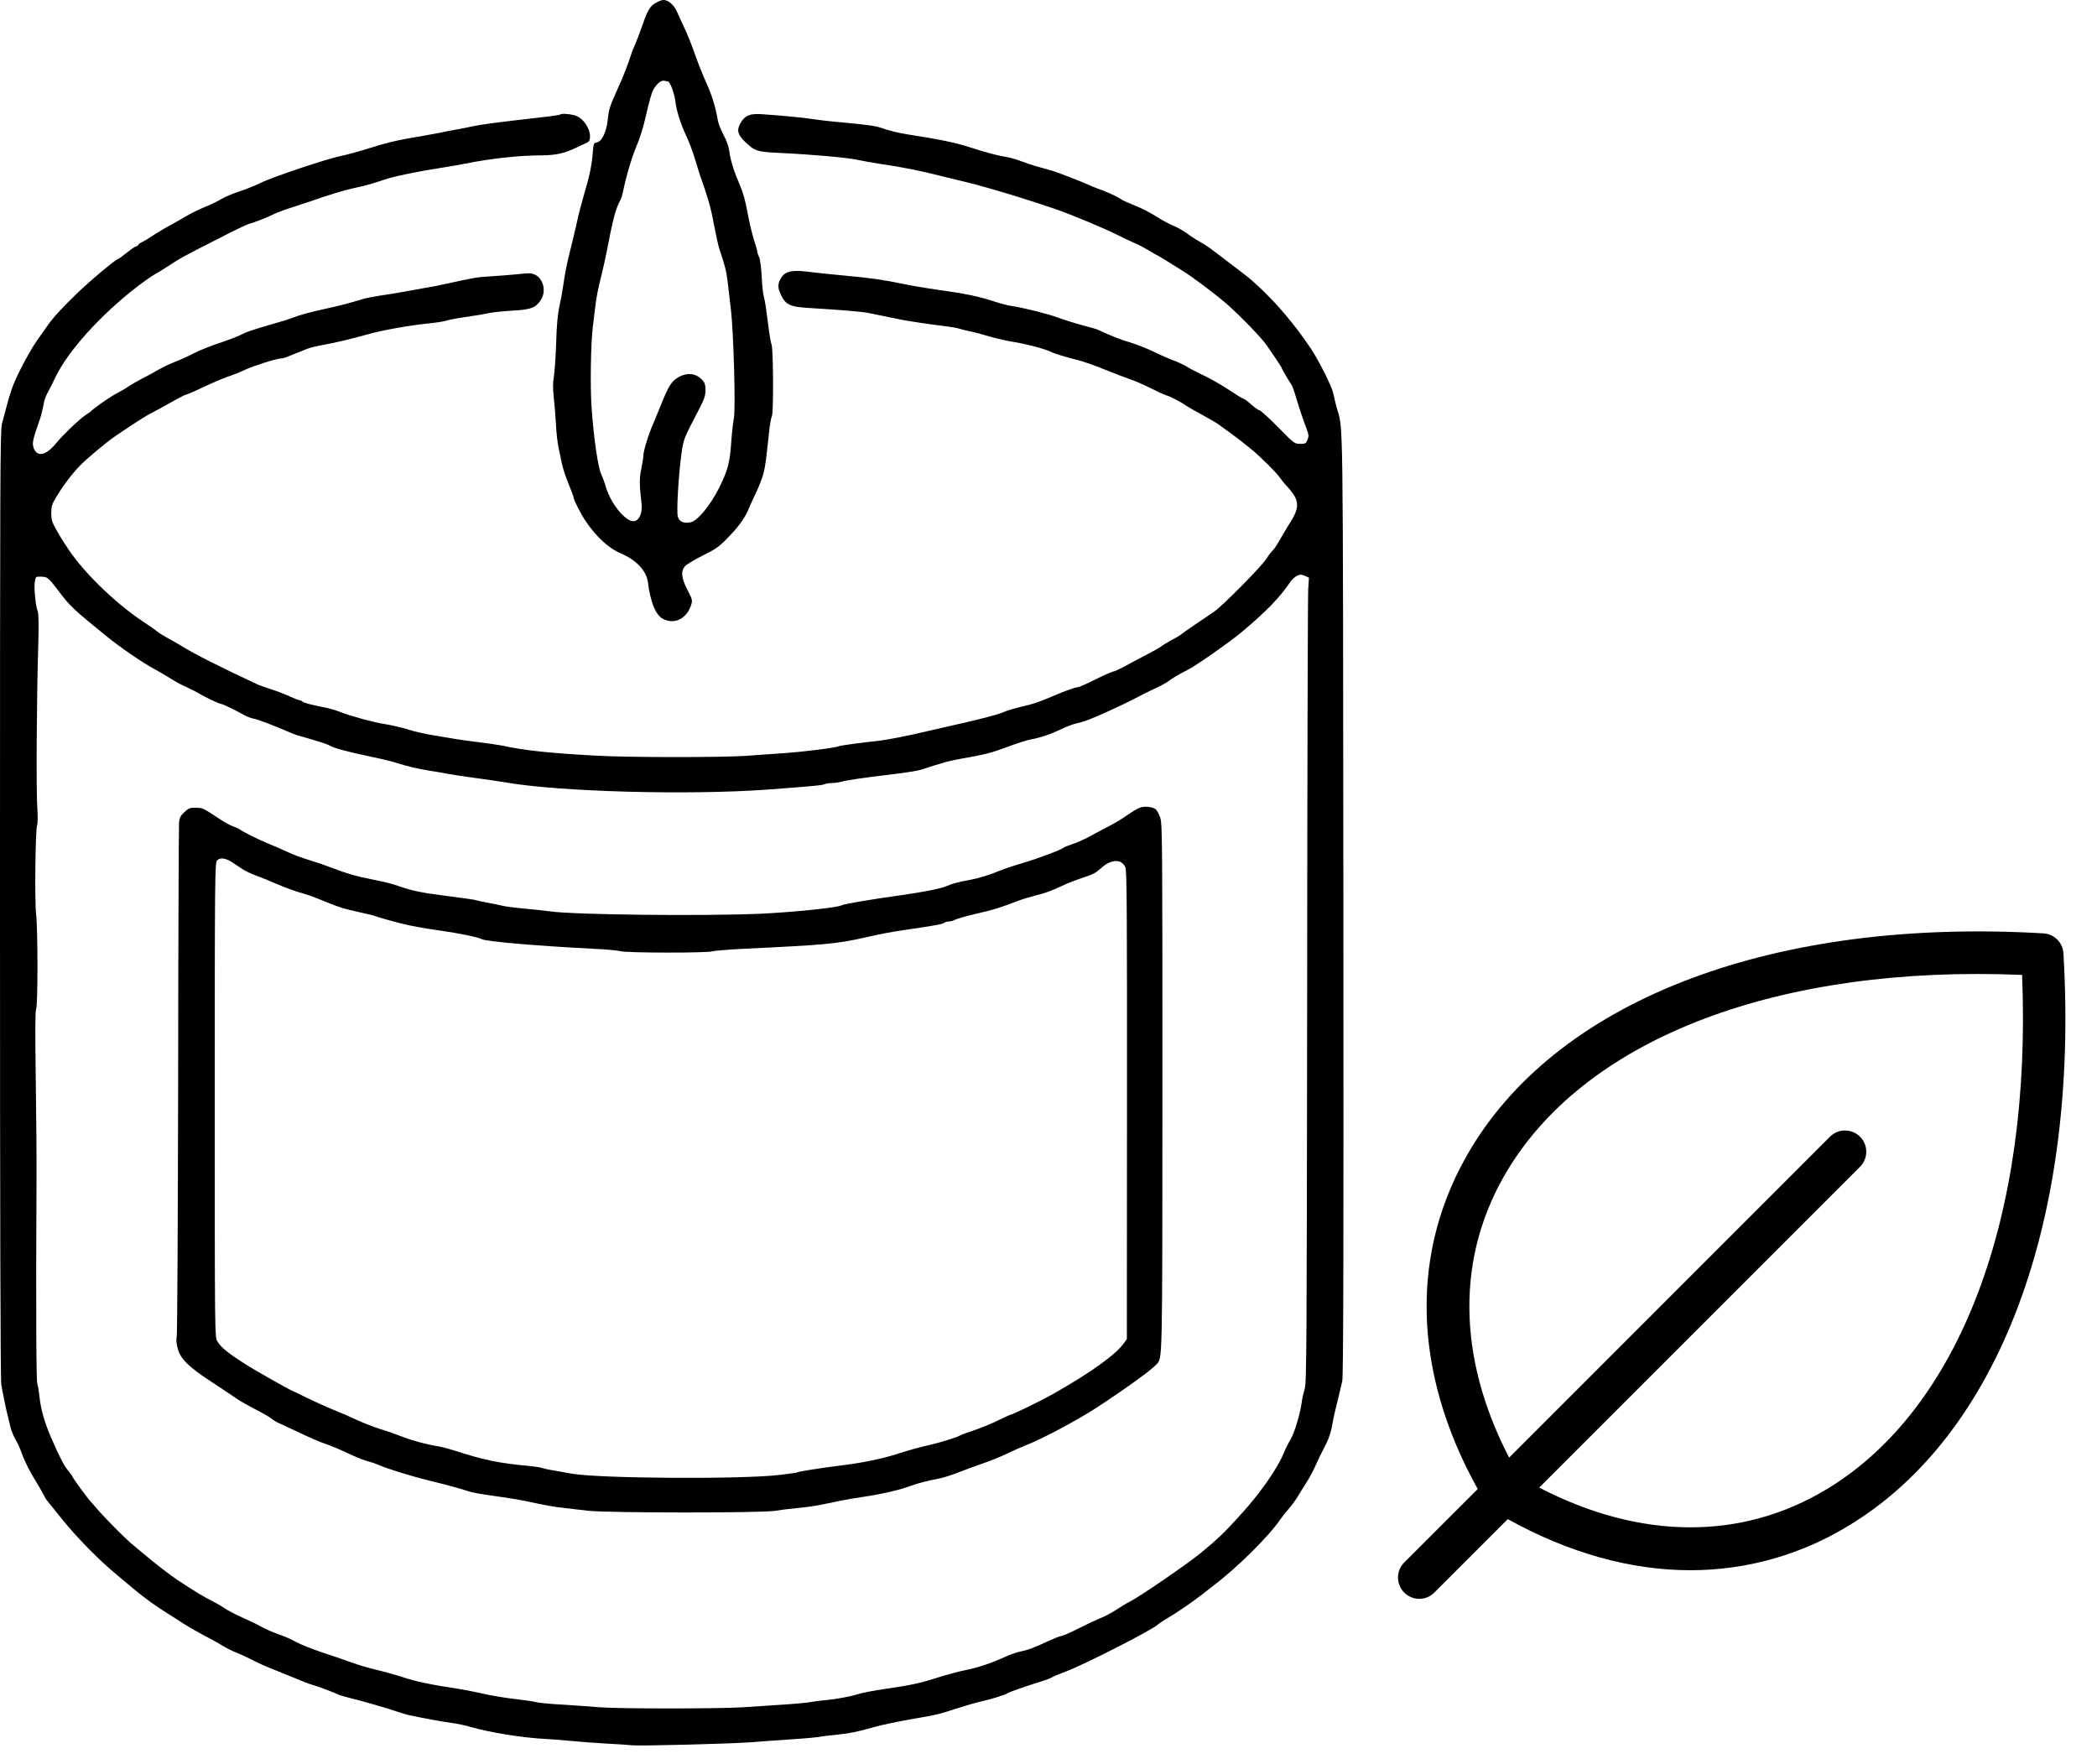
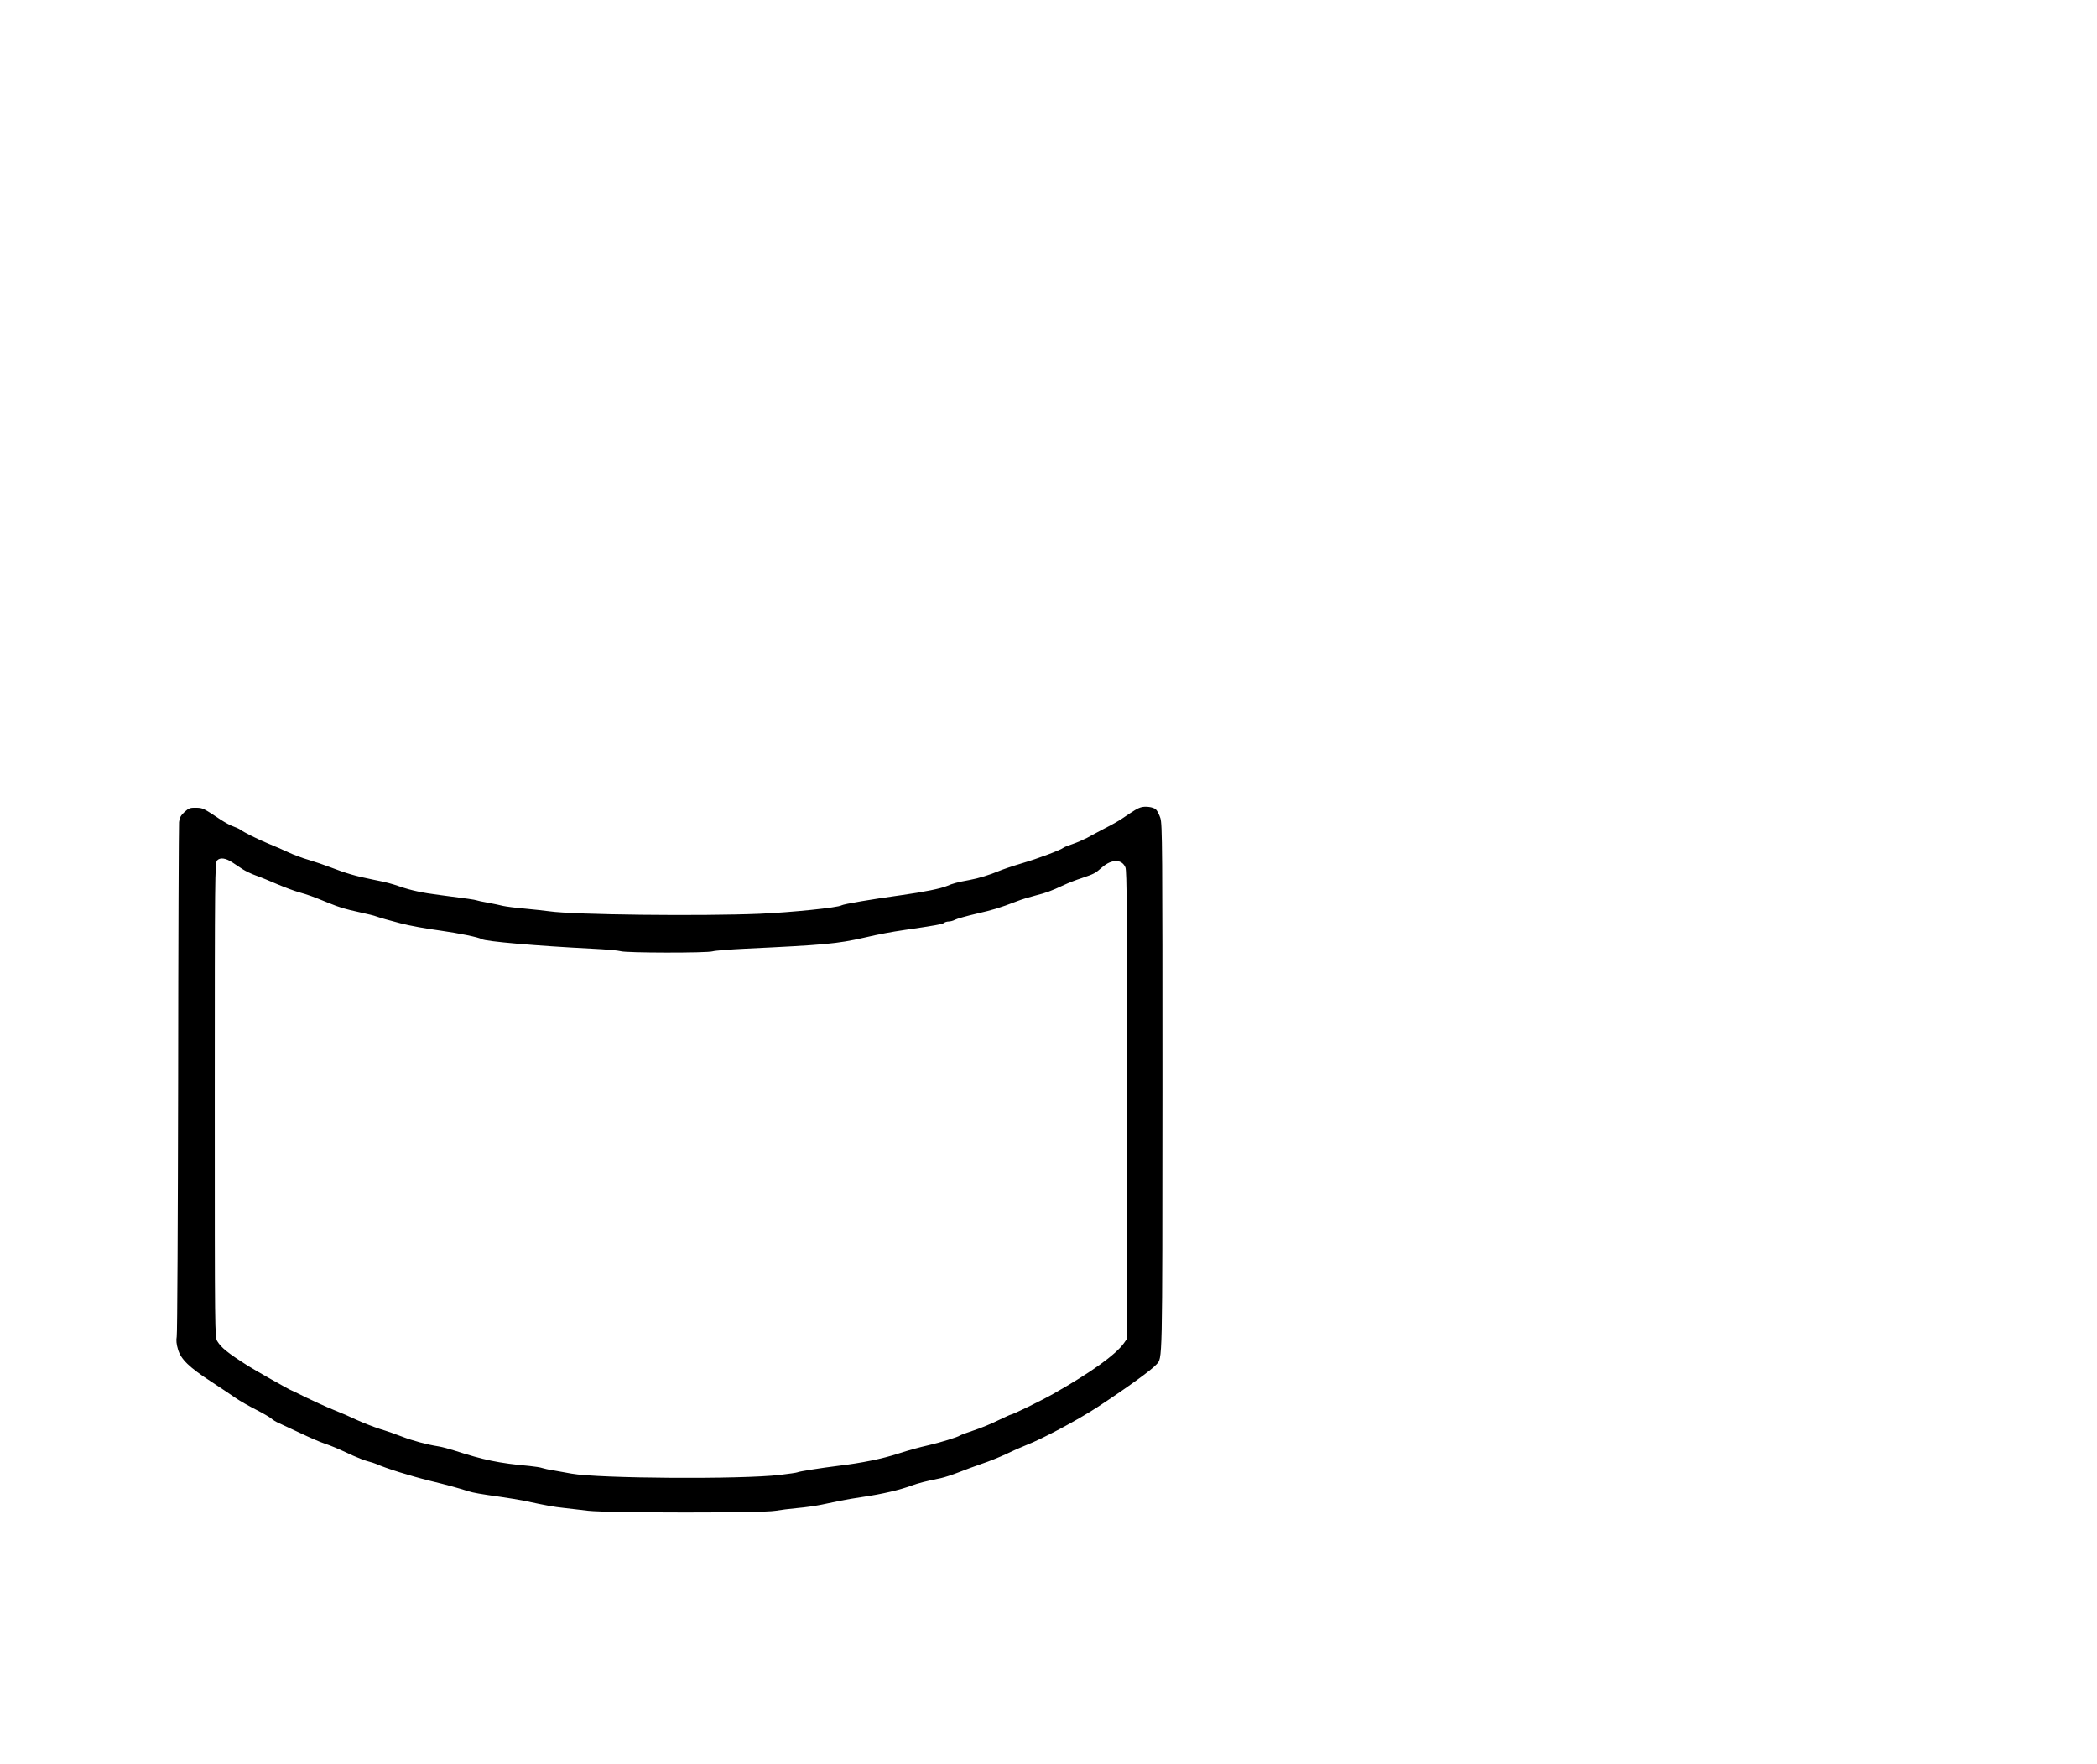
<svg xmlns="http://www.w3.org/2000/svg" fill="none" viewBox="0 0 63 53" height="53" width="63">
-   <path fill="black" d="M19.702 0.086C19.527 0.183 19.453 0.307 19.286 0.797C19.22 0.988 19.127 1.229 19.08 1.338C19.029 1.443 18.979 1.575 18.963 1.63C18.893 1.871 18.722 2.306 18.551 2.68C18.325 3.177 18.287 3.294 18.259 3.594C18.216 3.979 18.08 4.259 17.917 4.282C17.839 4.294 17.828 4.321 17.804 4.644C17.773 4.994 17.711 5.289 17.528 5.907C17.474 6.09 17.38 6.448 17.326 6.705C17.268 6.961 17.182 7.327 17.131 7.521C17.023 7.949 16.972 8.218 16.922 8.571C16.902 8.719 16.852 8.999 16.809 9.194C16.754 9.439 16.723 9.773 16.708 10.321C16.692 10.749 16.661 11.2 16.638 11.325C16.607 11.488 16.607 11.659 16.638 11.947C16.661 12.165 16.692 12.534 16.704 12.771C16.715 13.005 16.75 13.312 16.782 13.452C16.809 13.592 16.855 13.81 16.883 13.938C16.91 14.066 16.999 14.335 17.081 14.537C17.163 14.735 17.229 14.914 17.229 14.934C17.229 15.008 17.443 15.431 17.59 15.649C17.905 16.12 18.294 16.478 18.648 16.625C19.115 16.82 19.422 17.146 19.465 17.493C19.539 18.084 19.698 18.477 19.912 18.589C20.247 18.772 20.62 18.597 20.756 18.197C20.81 18.037 20.81 18.029 20.655 17.726C20.472 17.372 20.449 17.174 20.573 17.018C20.616 16.964 20.853 16.82 21.102 16.695C21.475 16.513 21.6 16.427 21.822 16.201C22.168 15.851 22.366 15.583 22.479 15.319C22.526 15.202 22.631 14.976 22.708 14.813C22.786 14.654 22.879 14.416 22.918 14.288C22.984 14.066 23.008 13.903 23.105 12.985C23.128 12.76 23.167 12.542 23.191 12.499C23.241 12.402 23.233 10.531 23.183 10.364C23.159 10.298 23.124 10.104 23.101 9.933C23.008 9.194 22.984 9.038 22.945 8.906C22.922 8.828 22.895 8.556 22.883 8.299C22.868 8.031 22.837 7.786 22.805 7.72C22.774 7.658 22.751 7.584 22.751 7.556C22.751 7.529 22.704 7.37 22.65 7.203C22.596 7.035 22.51 6.67 22.459 6.394C22.397 6.047 22.327 5.787 22.226 5.557C22.047 5.141 21.946 4.819 21.911 4.546C21.895 4.41 21.833 4.231 21.74 4.06C21.662 3.909 21.584 3.718 21.569 3.632C21.495 3.212 21.401 2.894 21.227 2.505C21.118 2.267 20.962 1.875 20.88 1.634C20.795 1.389 20.659 1.042 20.573 0.864C20.488 0.685 20.383 0.455 20.336 0.346C20.25 0.148 20.068 -0.008 19.928 0C19.885 0 19.784 0.039 19.702 0.086ZM20.068 2.446C20.122 2.446 20.25 2.773 20.282 2.991C20.324 3.329 20.433 3.683 20.604 4.052C20.694 4.239 20.818 4.57 20.884 4.791C20.947 5.009 21.02 5.239 21.044 5.305C21.265 5.927 21.366 6.273 21.444 6.724C21.499 7.016 21.573 7.358 21.615 7.486C21.794 8.035 21.822 8.14 21.86 8.463C21.88 8.653 21.927 9.023 21.958 9.291C22.039 9.971 22.105 12.316 22.047 12.573C22.024 12.682 21.989 12.997 21.969 13.277C21.927 13.903 21.868 14.121 21.608 14.65C21.339 15.187 20.954 15.653 20.744 15.692C20.534 15.731 20.406 15.673 20.363 15.517C20.32 15.365 20.387 14.23 20.476 13.615C20.534 13.199 20.542 13.176 20.954 12.386C21.16 11.994 21.195 11.896 21.195 11.722C21.195 11.562 21.176 11.5 21.098 11.414C20.923 11.224 20.67 11.185 20.425 11.309C20.18 11.434 20.091 11.574 19.838 12.211C19.749 12.433 19.659 12.651 19.64 12.694C19.496 13.009 19.329 13.541 19.329 13.685C19.329 13.736 19.302 13.915 19.267 14.082C19.204 14.382 19.208 14.56 19.274 15.128C19.305 15.396 19.216 15.618 19.068 15.653C18.831 15.715 18.372 15.175 18.209 14.65C18.162 14.49 18.096 14.315 18.069 14.261C17.968 14.07 17.835 13.153 17.773 12.246C17.727 11.609 17.75 10.283 17.812 9.796C17.831 9.637 17.866 9.365 17.886 9.194C17.921 8.894 17.968 8.68 18.104 8.124C18.139 7.984 18.189 7.747 18.22 7.599C18.415 6.572 18.493 6.281 18.64 6.005C18.664 5.962 18.695 5.865 18.71 5.791C18.811 5.289 18.99 4.698 19.13 4.371C19.208 4.2 19.329 3.811 19.387 3.555C19.512 3.01 19.578 2.777 19.636 2.68C19.76 2.481 19.877 2.396 19.982 2.431C20.013 2.439 20.048 2.446 20.068 2.446Z" />
-   <path fill="black" d="M16.828 3.442C16.816 3.453 16.598 3.488 16.345 3.515C14.972 3.671 14.498 3.733 14.233 3.788C14.074 3.823 13.864 3.865 13.767 3.881C13.67 3.897 13.409 3.947 13.184 3.994C12.958 4.037 12.538 4.114 12.25 4.161C11.943 4.212 11.484 4.324 11.146 4.437C10.827 4.538 10.43 4.647 10.263 4.682C9.858 4.756 8.167 5.324 7.821 5.499C7.669 5.573 7.385 5.689 7.191 5.752C6.996 5.814 6.755 5.915 6.654 5.977C6.557 6.039 6.335 6.148 6.164 6.214C5.993 6.284 5.74 6.409 5.6 6.49C5.46 6.576 5.242 6.697 5.114 6.767C4.986 6.833 4.768 6.965 4.628 7.054C4.488 7.148 4.328 7.245 4.27 7.272C4.208 7.299 4.161 7.334 4.161 7.35C4.161 7.365 4.126 7.389 4.083 7.404C4.041 7.416 3.916 7.505 3.803 7.595C3.691 7.688 3.578 7.77 3.551 7.778C3.438 7.817 2.66 8.474 2.256 8.87C1.812 9.302 1.563 9.578 1.388 9.839C1.338 9.913 1.206 10.099 1.097 10.251C0.988 10.407 0.774 10.776 0.626 11.075C0.366 11.593 0.331 11.694 0.058 12.732C0.004 12.942 0 14.405 0 27.18C0 36.494 0.012 41.464 0.039 41.596C0.058 41.709 0.093 41.895 0.117 42.004C0.152 42.199 0.218 42.494 0.319 42.891C0.342 42.988 0.408 43.144 0.463 43.241C0.521 43.338 0.611 43.529 0.657 43.669C0.751 43.929 0.918 44.256 1.128 44.587C1.19 44.692 1.272 44.832 1.303 44.898C1.334 44.964 1.392 45.061 1.439 45.112C1.482 45.162 1.664 45.388 1.843 45.613C2.287 46.173 2.998 46.897 3.539 47.336C3.57 47.363 3.776 47.534 3.998 47.721C4.36 48.024 4.682 48.254 5.095 48.511C5.168 48.557 5.363 48.678 5.522 48.783C5.682 48.888 5.973 49.051 6.164 49.152C6.358 49.249 6.603 49.389 6.712 49.456C6.821 49.522 6.981 49.603 7.066 49.634C7.152 49.666 7.342 49.751 7.49 49.825C7.809 49.988 7.933 50.043 8.322 50.198C8.482 50.261 8.746 50.369 8.906 50.435C9.065 50.505 9.252 50.575 9.314 50.595C9.481 50.638 10.053 50.852 10.139 50.898C10.177 50.922 10.348 50.972 10.52 51.015C10.877 51.1 11.675 51.33 11.959 51.431C12.067 51.466 12.215 51.509 12.289 51.528C12.845 51.645 13.285 51.723 13.67 51.777C13.778 51.793 13.989 51.839 14.136 51.882C14.735 52.053 15.692 52.209 16.411 52.244C16.637 52.256 16.987 52.283 17.189 52.306C17.391 52.326 17.839 52.361 18.181 52.38C18.523 52.396 18.892 52.423 18.997 52.434C19.227 52.458 21.934 52.388 22.517 52.345C22.742 52.326 23.233 52.291 23.606 52.267C23.979 52.244 24.399 52.209 24.539 52.189C24.679 52.166 24.959 52.131 25.162 52.112C25.523 52.077 25.768 52.026 26.231 51.894C26.503 51.816 27.013 51.711 27.534 51.622C28.098 51.528 28.218 51.501 28.72 51.334C28.977 51.252 29.319 51.151 29.478 51.116C29.789 51.046 30.213 50.914 30.275 50.867C30.314 50.836 30.789 50.669 31.287 50.513C31.438 50.467 31.578 50.412 31.602 50.393C31.625 50.373 31.827 50.288 32.049 50.206C32.617 49.988 34.592 48.981 34.787 48.806C34.829 48.767 34.954 48.685 35.059 48.623C35.308 48.483 35.809 48.141 36.101 47.912C36.225 47.814 36.393 47.682 36.471 47.624C37.17 47.095 38.123 46.15 38.462 45.652C38.512 45.578 38.625 45.434 38.711 45.337C38.8 45.236 38.92 45.073 38.983 44.968C39.045 44.863 39.169 44.664 39.259 44.524C39.348 44.384 39.469 44.159 39.527 44.019C39.589 43.879 39.698 43.653 39.772 43.513C39.916 43.245 39.994 43.023 40.037 42.735C40.052 42.638 40.114 42.366 40.173 42.133C40.231 41.895 40.301 41.608 40.325 41.491C40.359 41.328 40.367 37.937 40.359 27.121C40.344 11.775 40.359 12.977 40.153 12.227C40.118 12.098 40.076 11.915 40.056 11.818C40.01 11.601 39.605 10.799 39.372 10.457C39.029 9.959 38.924 9.823 38.582 9.415C38.263 9.03 37.707 8.482 37.388 8.244C37.318 8.19 37.085 8.015 36.879 7.855C36.669 7.696 36.435 7.521 36.362 7.463C36.288 7.408 36.148 7.319 36.05 7.264C35.953 7.214 35.774 7.097 35.654 7.008C35.529 6.918 35.347 6.817 35.245 6.778C35.141 6.739 34.919 6.619 34.748 6.51C34.577 6.401 34.289 6.249 34.106 6.179C33.923 6.105 33.76 6.035 33.737 6.02C33.608 5.93 33.352 5.806 33.134 5.724C32.994 5.674 32.846 5.615 32.803 5.596C32.539 5.472 31.757 5.168 31.559 5.114C31.43 5.079 31.228 5.02 31.111 4.989C30.995 4.954 30.793 4.888 30.664 4.838C30.536 4.787 30.353 4.737 30.256 4.721C29.972 4.674 29.645 4.589 29.128 4.422C28.704 4.285 28.241 4.188 27.281 4.04C27.005 3.998 26.674 3.916 26.464 3.838C26.317 3.784 26.002 3.741 25.239 3.671C24.909 3.644 24.532 3.597 24.403 3.578C24.178 3.535 23.458 3.469 22.871 3.43C22.525 3.407 22.373 3.473 22.245 3.702C22.124 3.908 22.163 4.052 22.385 4.262C22.676 4.538 22.739 4.562 23.392 4.593C24.38 4.639 25.438 4.733 25.745 4.799C25.904 4.834 26.196 4.884 26.387 4.915C27.153 5.028 27.678 5.133 28.292 5.293C28.463 5.335 28.665 5.386 28.739 5.402C29.412 5.553 30.587 5.899 31.695 6.277C32.173 6.44 33.173 6.856 33.62 7.082C33.814 7.179 34.032 7.28 34.106 7.311C34.18 7.338 34.351 7.428 34.487 7.509C34.619 7.591 34.736 7.657 34.744 7.657C34.759 7.657 35.129 7.883 35.564 8.159C35.883 8.361 36.537 8.855 36.863 9.139C37.264 9.493 37.921 10.169 38.053 10.372C38.108 10.449 38.228 10.628 38.325 10.768C38.419 10.908 38.501 11.033 38.501 11.044C38.501 11.072 38.734 11.468 38.8 11.558C38.819 11.585 38.874 11.725 38.917 11.877C39.049 12.312 39.146 12.6 39.243 12.853C39.321 13.063 39.325 13.102 39.282 13.211C39.236 13.323 39.216 13.335 39.06 13.335C38.893 13.335 38.878 13.323 38.392 12.829C38.115 12.549 37.867 12.324 37.836 12.324C37.804 12.324 37.696 12.242 37.587 12.149C37.482 12.052 37.373 11.974 37.349 11.974C37.326 11.974 37.136 11.857 36.922 11.713C36.712 11.573 36.377 11.383 36.183 11.289C35.988 11.2 35.751 11.075 35.658 11.017C35.564 10.959 35.382 10.873 35.253 10.827C35.125 10.78 34.853 10.663 34.651 10.562C34.448 10.465 34.133 10.341 33.95 10.286C33.667 10.204 33.457 10.123 32.998 9.913C32.955 9.889 32.753 9.831 32.55 9.781C32.348 9.726 32.01 9.625 31.804 9.547C31.458 9.423 30.797 9.255 30.373 9.189C30.275 9.178 30.023 9.108 29.809 9.038C29.424 8.913 28.969 8.816 28.448 8.746C28.02 8.688 27.464 8.598 27.145 8.532C26.573 8.412 26.18 8.353 25.414 8.283C24.986 8.244 24.469 8.19 24.267 8.163C23.82 8.108 23.61 8.147 23.493 8.31C23.373 8.485 23.353 8.614 23.435 8.797C23.59 9.158 23.711 9.22 24.345 9.255C25.197 9.306 25.912 9.364 26.095 9.403C26.282 9.442 26.721 9.532 27.067 9.602C27.324 9.652 27.888 9.738 28.37 9.796C28.564 9.819 28.763 9.854 28.817 9.874C28.872 9.893 29.004 9.924 29.109 9.948C29.218 9.967 29.4 10.014 29.517 10.049C29.832 10.142 30.17 10.228 30.396 10.263C30.824 10.329 31.419 10.488 31.59 10.578C31.672 10.624 32.025 10.729 32.414 10.827C32.566 10.866 32.924 10.99 33.212 11.111C33.499 11.227 33.838 11.355 33.962 11.398C34.087 11.437 34.359 11.558 34.565 11.659C34.771 11.764 34.985 11.861 35.039 11.877C35.164 11.912 35.49 12.083 35.642 12.192C35.708 12.234 35.914 12.355 36.105 12.456C36.295 12.561 36.505 12.682 36.572 12.724C36.735 12.837 37.272 13.234 37.295 13.257C37.307 13.269 37.427 13.366 37.563 13.471C37.828 13.681 38.353 14.202 38.458 14.358C38.493 14.412 38.586 14.529 38.664 14.611C39.053 15.031 39.064 15.233 38.73 15.746C38.656 15.863 38.532 16.077 38.45 16.217C38.372 16.357 38.279 16.497 38.244 16.528C38.205 16.559 38.115 16.676 38.042 16.792C37.894 17.026 36.719 18.212 36.467 18.383C36.377 18.445 36.128 18.612 35.914 18.756C35.7 18.904 35.498 19.044 35.467 19.071C35.436 19.098 35.304 19.176 35.175 19.242C35.047 19.312 34.915 19.394 34.884 19.421C34.853 19.448 34.67 19.553 34.475 19.654C34.285 19.752 33.986 19.911 33.814 20.005C33.643 20.098 33.476 20.176 33.441 20.176C33.406 20.18 33.165 20.285 32.908 20.413C32.656 20.541 32.414 20.646 32.383 20.646C32.302 20.646 31.955 20.771 31.5 20.969C31.298 21.055 31.034 21.148 30.917 21.175C30.493 21.276 30.271 21.338 30.12 21.405C29.941 21.478 29.455 21.607 28.584 21.801C28.253 21.875 27.876 21.961 27.748 21.992C27.304 22.101 26.62 22.233 26.367 22.26C25.955 22.299 25.224 22.4 25.193 22.42C25.127 22.462 24.135 22.587 23.567 22.626C23.236 22.649 22.719 22.688 22.42 22.707C21.7 22.758 18.889 22.758 17.928 22.703C16.547 22.63 15.731 22.544 15.089 22.4C14.992 22.381 14.677 22.334 14.389 22.299C14.101 22.264 13.732 22.213 13.572 22.182C13.413 22.155 13.203 22.12 13.106 22.105C12.876 22.073 12.406 21.968 12.309 21.93C12.196 21.887 11.756 21.782 11.55 21.751C11.282 21.716 10.547 21.517 10.271 21.408C10.135 21.354 9.936 21.292 9.823 21.268C9.322 21.167 9.127 21.117 9.088 21.078C9.065 21.055 9.022 21.035 8.999 21.035C8.972 21.035 8.84 20.985 8.703 20.922C8.567 20.856 8.318 20.763 8.147 20.708C7.976 20.65 7.801 20.592 7.758 20.572C6.646 20.055 5.798 19.627 5.445 19.402C5.347 19.343 5.165 19.238 5.036 19.168C4.908 19.098 4.768 19.013 4.725 18.974C4.682 18.935 4.488 18.799 4.293 18.671C3.403 18.076 2.423 17.107 1.976 16.38C1.937 16.322 1.89 16.244 1.867 16.213C1.847 16.182 1.762 16.042 1.684 15.902C1.563 15.688 1.54 15.614 1.54 15.416C1.54 15.213 1.559 15.147 1.692 14.93C1.89 14.595 2.147 14.257 2.388 14.004C2.586 13.794 3.197 13.284 3.465 13.102C4.037 12.713 4.402 12.479 4.57 12.398C4.675 12.347 4.935 12.203 5.153 12.079C5.367 11.958 5.561 11.857 5.588 11.857C5.612 11.857 5.849 11.756 6.113 11.628C6.378 11.503 6.708 11.363 6.852 11.313C6.996 11.266 7.222 11.177 7.35 11.114C7.595 10.998 8.318 10.768 8.447 10.768C8.49 10.768 8.579 10.745 8.645 10.714C8.715 10.687 8.847 10.632 8.945 10.593C9.042 10.554 9.174 10.504 9.236 10.477C9.302 10.449 9.52 10.395 9.722 10.36C10.069 10.298 10.543 10.185 11.045 10.045C11.492 9.917 12.293 9.777 12.892 9.714C13.106 9.695 13.339 9.656 13.413 9.633C13.487 9.609 13.646 9.578 13.763 9.559C14.389 9.466 14.541 9.438 14.708 9.403C14.809 9.38 15.116 9.349 15.392 9.333C15.949 9.302 16.089 9.252 16.244 9.018C16.419 8.762 16.33 8.377 16.073 8.252C15.964 8.202 15.886 8.198 15.567 8.237C15.357 8.256 15.004 8.287 14.778 8.299C14.323 8.326 14.261 8.338 13.378 8.532C13.238 8.563 12.977 8.618 12.795 8.645C12.612 8.676 12.316 8.73 12.133 8.765C11.951 8.8 11.636 8.851 11.434 8.878C11.231 8.909 10.971 8.96 10.862 8.995C10.411 9.131 10.228 9.178 9.8 9.271C9.318 9.376 9.003 9.462 8.789 9.547C8.715 9.578 8.47 9.656 8.245 9.718C7.537 9.924 7.412 9.967 7.233 10.06C7.14 10.111 6.848 10.22 6.588 10.306C6.327 10.391 5.981 10.531 5.818 10.617C5.655 10.702 5.402 10.815 5.262 10.869C5.118 10.924 4.888 11.033 4.748 11.114C4.608 11.196 4.379 11.32 4.239 11.39C4.099 11.464 3.936 11.558 3.869 11.604C3.807 11.651 3.636 11.752 3.492 11.826C3.282 11.939 2.808 12.269 2.722 12.363C2.711 12.374 2.633 12.429 2.547 12.487C2.357 12.619 1.898 13.059 1.696 13.304C1.396 13.677 1.128 13.743 1.019 13.479C0.957 13.319 0.976 13.23 1.198 12.596C1.237 12.479 1.283 12.293 1.303 12.188C1.326 12.017 1.365 11.912 1.482 11.702C1.501 11.671 1.587 11.499 1.672 11.32C2.049 10.539 3.033 9.45 4.114 8.618C4.317 8.462 4.55 8.295 4.64 8.248C4.729 8.198 4.892 8.1 4.997 8.03C5.468 7.723 5.429 7.747 6.619 7.14C7.031 6.926 7.424 6.739 7.486 6.724C7.688 6.665 7.945 6.568 8.186 6.452C8.315 6.389 8.567 6.292 8.75 6.238C8.933 6.179 9.205 6.09 9.353 6.039C9.847 5.864 10.36 5.709 10.617 5.654C10.912 5.596 11.204 5.514 11.531 5.402C11.838 5.297 12.511 5.157 13.339 5.028C13.522 5.001 13.81 4.95 13.981 4.915C14.762 4.76 15.583 4.67 16.275 4.667C16.719 4.663 16.968 4.604 17.337 4.425C17.481 4.355 17.625 4.289 17.656 4.274C17.734 4.239 17.749 4.06 17.691 3.908C17.598 3.671 17.434 3.508 17.251 3.461C17.061 3.414 16.866 3.407 16.828 3.442ZM39.224 17.309L39.325 17.356L39.302 17.71C39.29 17.901 39.274 23.337 39.271 29.785C39.259 40.503 39.255 41.53 39.197 41.724C39.162 41.841 39.119 42.024 39.107 42.133C39.057 42.494 38.893 43.035 38.773 43.245C38.703 43.358 38.617 43.533 38.578 43.63C38.395 44.093 37.878 44.839 37.287 45.489C36.801 46.029 36.587 46.236 36.07 46.659C35.65 47.002 34.238 47.97 33.935 48.122C33.849 48.164 33.674 48.269 33.546 48.355C33.414 48.444 33.204 48.557 33.075 48.608C32.947 48.658 32.64 48.802 32.395 48.927C32.15 49.051 31.917 49.152 31.882 49.152C31.843 49.152 31.66 49.226 31.473 49.312C31.061 49.506 30.878 49.572 30.645 49.619C30.548 49.638 30.334 49.712 30.174 49.786C29.782 49.969 29.365 50.105 28.969 50.183C28.79 50.218 28.424 50.319 28.156 50.404C27.67 50.56 27.378 50.626 26.678 50.727C26.184 50.801 25.924 50.852 25.772 50.898C25.539 50.972 25.103 51.05 24.811 51.077C24.652 51.089 24.442 51.116 24.345 51.136C24.248 51.155 23.874 51.19 23.509 51.213C23.147 51.237 22.61 51.272 22.323 51.291C21.654 51.338 18.546 51.338 18.006 51.291C17.78 51.272 17.294 51.237 16.921 51.213C16.551 51.194 16.182 51.159 16.104 51.136C16.026 51.116 15.797 51.081 15.595 51.058C15.171 51.011 14.723 50.937 14.331 50.844C14.183 50.809 13.903 50.758 13.709 50.727C12.977 50.618 12.487 50.517 12.095 50.385C11.869 50.311 11.515 50.214 11.309 50.167C11.099 50.117 10.761 50.019 10.551 49.942C10.341 49.868 9.944 49.728 9.664 49.638C9.388 49.545 9.042 49.409 8.898 49.331C8.754 49.249 8.509 49.144 8.357 49.094C8.202 49.039 7.984 48.946 7.867 48.88C7.755 48.814 7.486 48.685 7.272 48.592C7.058 48.495 6.829 48.374 6.759 48.324C6.689 48.273 6.518 48.172 6.378 48.102C6.141 47.986 5.822 47.791 5.351 47.48C5.095 47.309 4.636 46.955 4.247 46.624C4.08 46.484 3.924 46.356 3.901 46.333C3.761 46.216 3.181 45.633 2.994 45.419C2.878 45.287 2.765 45.154 2.742 45.131C2.652 45.042 2.178 44.396 2.178 44.365C2.178 44.349 2.127 44.275 2.065 44.205C1.937 44.058 1.793 43.785 1.532 43.183C1.33 42.708 1.221 42.323 1.182 41.926C1.167 41.783 1.139 41.623 1.12 41.569C1.089 41.483 1.077 39.27 1.097 35.444C1.101 34.802 1.089 33.394 1.073 32.321C1.054 31.022 1.058 30.345 1.085 30.314C1.139 30.248 1.139 27.911 1.085 27.471C1.038 27.078 1.062 24.924 1.116 24.78C1.136 24.73 1.136 24.492 1.12 24.255C1.085 23.761 1.101 21 1.147 19.472C1.167 18.76 1.163 18.437 1.132 18.363C1.069 18.208 1.015 17.652 1.046 17.473C1.073 17.321 1.073 17.321 1.244 17.325C1.427 17.329 1.454 17.352 1.769 17.768C2.096 18.204 2.217 18.317 3.166 19.087C3.589 19.433 4.262 19.896 4.62 20.09C4.764 20.168 4.993 20.3 5.133 20.39C5.273 20.479 5.483 20.592 5.6 20.642C5.713 20.693 5.872 20.771 5.95 20.817C6.121 20.926 6.596 21.152 6.654 21.152C6.697 21.152 7.093 21.346 7.35 21.49C7.424 21.533 7.556 21.58 7.642 21.595C7.766 21.619 8.268 21.813 8.808 22.046C8.851 22.066 8.991 22.108 9.12 22.143C9.516 22.256 9.858 22.365 9.897 22.396C9.983 22.459 10.469 22.595 11.025 22.707C11.348 22.773 11.733 22.863 11.881 22.91C12.266 23.03 12.53 23.092 12.911 23.155C13.094 23.182 13.339 23.225 13.456 23.248C13.572 23.271 13.934 23.326 14.253 23.369C14.576 23.411 14.996 23.474 15.186 23.505C16.793 23.788 20.681 23.893 23.042 23.722C24.415 23.621 24.683 23.594 24.765 23.563C24.815 23.54 24.92 23.524 24.998 23.524C25.076 23.524 25.204 23.505 25.278 23.485C25.422 23.442 25.966 23.361 26.736 23.271C27.289 23.205 27.643 23.147 27.748 23.1C27.79 23.085 27.93 23.038 28.059 22.999C28.187 22.964 28.346 22.913 28.409 22.894C28.475 22.875 28.665 22.832 28.837 22.801C29.591 22.669 29.762 22.626 30.256 22.443C30.544 22.334 30.851 22.237 30.936 22.221C31.24 22.167 31.524 22.073 31.831 21.93C32.002 21.844 32.22 21.762 32.317 21.739C32.574 21.681 32.753 21.615 33.293 21.37C33.752 21.16 33.935 21.07 34.339 20.86C34.437 20.81 34.619 20.72 34.748 20.662C34.876 20.603 35.043 20.51 35.117 20.456C35.261 20.351 35.362 20.288 35.681 20.125C35.942 19.993 36.933 19.297 37.276 19.013C38.053 18.36 38.423 17.982 38.781 17.461C38.847 17.364 38.99 17.267 39.072 17.263C39.099 17.263 39.166 17.282 39.224 17.309Z" />
  <path fill="black" d="M34.262 24.259C34.169 24.29 34.106 24.325 33.698 24.601C33.612 24.66 33.387 24.788 33.193 24.885C33.002 24.986 32.757 25.115 32.656 25.173C32.551 25.227 32.356 25.313 32.228 25.356C32.096 25.399 31.971 25.449 31.948 25.469C31.859 25.539 31.201 25.788 30.715 25.931C30.424 26.017 30.105 26.126 30 26.172C29.743 26.281 29.389 26.39 29.129 26.437C28.782 26.499 28.611 26.546 28.452 26.616C28.273 26.694 27.752 26.799 27.087 26.892C26.189 27.016 25.345 27.16 25.282 27.199C25.166 27.269 23.789 27.409 22.828 27.452C21.047 27.526 17.224 27.483 16.509 27.378C16.361 27.359 16.019 27.32 15.751 27.296C15.482 27.273 15.194 27.234 15.109 27.215C15.023 27.191 14.821 27.152 14.662 27.121C14.502 27.094 14.343 27.059 14.312 27.047C14.253 27.028 14.078 27.001 13.203 26.888C12.678 26.822 12.348 26.748 12.017 26.635C11.749 26.542 11.613 26.507 11.201 26.425C10.679 26.32 10.403 26.239 9.917 26.052C9.758 25.99 9.47 25.892 9.276 25.834C9.085 25.78 8.805 25.675 8.653 25.601C8.506 25.531 8.233 25.414 8.051 25.34C7.747 25.216 7.312 24.998 7.21 24.92C7.187 24.901 7.098 24.862 7.016 24.831C6.93 24.804 6.759 24.71 6.635 24.629C6.102 24.275 6.094 24.271 5.888 24.267C5.713 24.263 5.67 24.279 5.542 24.395C5.429 24.5 5.394 24.566 5.379 24.699C5.371 24.792 5.355 28.269 5.352 32.43C5.344 36.591 5.328 40.068 5.309 40.157C5.289 40.266 5.301 40.387 5.348 40.542C5.433 40.834 5.682 41.079 6.359 41.518C6.639 41.701 6.965 41.919 7.086 42.004C7.21 42.09 7.479 42.242 7.685 42.347C7.891 42.452 8.097 42.572 8.144 42.611C8.191 42.654 8.296 42.72 8.381 42.755C8.467 42.794 8.754 42.93 9.023 43.054C9.291 43.183 9.614 43.323 9.742 43.365C9.979 43.447 10.112 43.502 10.605 43.731C10.761 43.801 10.963 43.879 11.053 43.902C11.146 43.925 11.255 43.961 11.298 43.98C11.605 44.116 12.301 44.334 12.912 44.486C13.378 44.598 13.794 44.711 14.071 44.801C14.214 44.847 14.436 44.886 15.051 44.972C15.276 45.003 15.591 45.057 15.751 45.088C16.423 45.232 16.641 45.271 16.937 45.302C17.108 45.322 17.442 45.361 17.676 45.388C18.263 45.454 22.93 45.458 23.295 45.388C23.435 45.364 23.731 45.326 23.956 45.306C24.182 45.287 24.505 45.24 24.676 45.205C24.847 45.17 25.111 45.116 25.259 45.084C25.411 45.053 25.706 45.003 25.92 44.972C26.507 44.886 27.036 44.762 27.379 44.633C27.585 44.559 27.818 44.497 28.265 44.408C28.374 44.384 28.611 44.307 28.79 44.237C28.965 44.167 29.284 44.05 29.498 43.976C29.712 43.906 30.035 43.774 30.218 43.688C30.4 43.599 30.672 43.478 30.82 43.42C31.306 43.233 32.376 42.662 32.959 42.281C33.838 41.705 34.593 41.16 34.74 40.993C34.927 40.787 34.919 41.122 34.923 32.698C34.923 25.453 34.919 24.761 34.861 24.578C34.826 24.469 34.764 24.352 34.725 24.317C34.643 24.244 34.402 24.212 34.262 24.259ZM6.985 25.912C7.071 25.966 7.203 26.056 7.284 26.11C7.366 26.165 7.549 26.254 7.693 26.305C7.837 26.355 8.128 26.476 8.342 26.569C8.556 26.659 8.844 26.767 8.984 26.806C9.272 26.888 9.381 26.927 9.839 27.114C10.232 27.273 10.322 27.3 10.831 27.413C11.045 27.46 11.255 27.51 11.298 27.53C11.391 27.565 11.714 27.658 12.037 27.74C12.301 27.81 12.791 27.899 13.223 27.957C13.783 28.035 14.386 28.16 14.471 28.214C14.588 28.284 16.105 28.416 17.792 28.502C18.201 28.521 18.582 28.556 18.644 28.576C18.78 28.63 21.257 28.634 21.413 28.58C21.475 28.56 21.911 28.525 22.381 28.502C24.769 28.389 25.158 28.354 25.959 28.171C26.43 28.062 26.764 28 27.184 27.938C28.071 27.81 28.328 27.763 28.366 27.724C28.386 27.705 28.448 27.685 28.499 27.685C28.549 27.685 28.639 27.662 28.693 27.631C28.751 27.6 29.043 27.518 29.343 27.448C29.848 27.331 29.996 27.289 30.567 27.071C30.684 27.024 30.929 26.95 31.108 26.904C31.435 26.822 31.571 26.771 31.971 26.585C32.088 26.53 32.321 26.437 32.492 26.383C32.881 26.25 32.897 26.242 33.115 26.052C33.403 25.803 33.706 25.807 33.811 26.06C33.854 26.165 33.861 27.433 33.858 33.208L33.854 40.227L33.764 40.355C33.515 40.702 32.773 41.234 31.656 41.868C31.295 42.074 30.416 42.502 30.361 42.502C30.346 42.502 30.183 42.58 29.992 42.669C29.805 42.763 29.479 42.899 29.265 42.969C29.051 43.039 28.856 43.113 28.837 43.128C28.775 43.175 28.246 43.338 27.923 43.412C27.596 43.486 27.305 43.568 26.99 43.669C26.507 43.828 25.889 43.953 25.181 44.038C24.68 44.1 23.999 44.206 23.956 44.233C23.937 44.244 23.7 44.279 23.424 44.311C22.276 44.447 17.983 44.419 17.17 44.272C16.999 44.241 16.75 44.198 16.622 44.174C16.489 44.155 16.342 44.12 16.291 44.104C16.241 44.085 16.066 44.058 15.906 44.042C14.977 43.957 14.545 43.867 13.631 43.572C13.483 43.525 13.281 43.471 13.184 43.455C12.834 43.401 12.398 43.284 12.087 43.163C11.908 43.093 11.609 42.988 11.414 42.93C11.224 42.868 10.913 42.747 10.726 42.662C10.539 42.572 10.217 42.432 10.007 42.35C9.797 42.265 9.431 42.098 9.19 41.981C8.953 41.861 8.747 41.763 8.739 41.763C8.716 41.763 7.63 41.149 7.448 41.032C6.841 40.647 6.647 40.488 6.53 40.297C6.452 40.173 6.452 40.114 6.452 33.048C6.452 26.266 6.456 25.924 6.522 25.85C6.612 25.753 6.779 25.776 6.985 25.912Z" />
-   <path fill="black" d="M61.992 28.642C61.983 28.486 61.917 28.338 61.806 28.227C61.695 28.116 61.547 28.05 61.391 28.041C53.358 27.568 46.933 29.976 44.204 34.483C42.345 37.551 42.418 41.175 44.395 44.735L42.203 46.926C42.141 46.984 42.09 47.055 42.055 47.133C42.02 47.212 42.002 47.297 42 47.382C41.999 47.468 42.014 47.553 42.047 47.633C42.079 47.713 42.127 47.785 42.187 47.846C42.248 47.907 42.32 47.954 42.4 47.986C42.48 48.019 42.565 48.035 42.651 48.033C42.736 48.032 42.821 48.013 42.9 47.978C42.978 47.943 43.049 47.892 43.107 47.83L45.298 45.639C47.139 46.66 48.996 47.174 50.785 47.174C52.467 47.175 54.117 46.709 55.55 45.829C60.057 43.1 62.464 36.675 61.992 28.642ZM54.888 44.734C52.322 46.288 49.279 46.265 46.242 44.692L55.896 35.038C56.009 34.917 56.071 34.757 56.068 34.591C56.065 34.425 55.998 34.267 55.881 34.15C55.764 34.033 55.605 33.966 55.44 33.963C55.274 33.96 55.114 34.022 54.993 34.135L45.339 43.791C43.766 40.755 43.74 37.716 45.297 35.145C47.714 31.156 53.463 28.985 60.749 29.289C61.048 36.57 58.877 42.32 54.888 44.736V44.734Z" />
</svg>